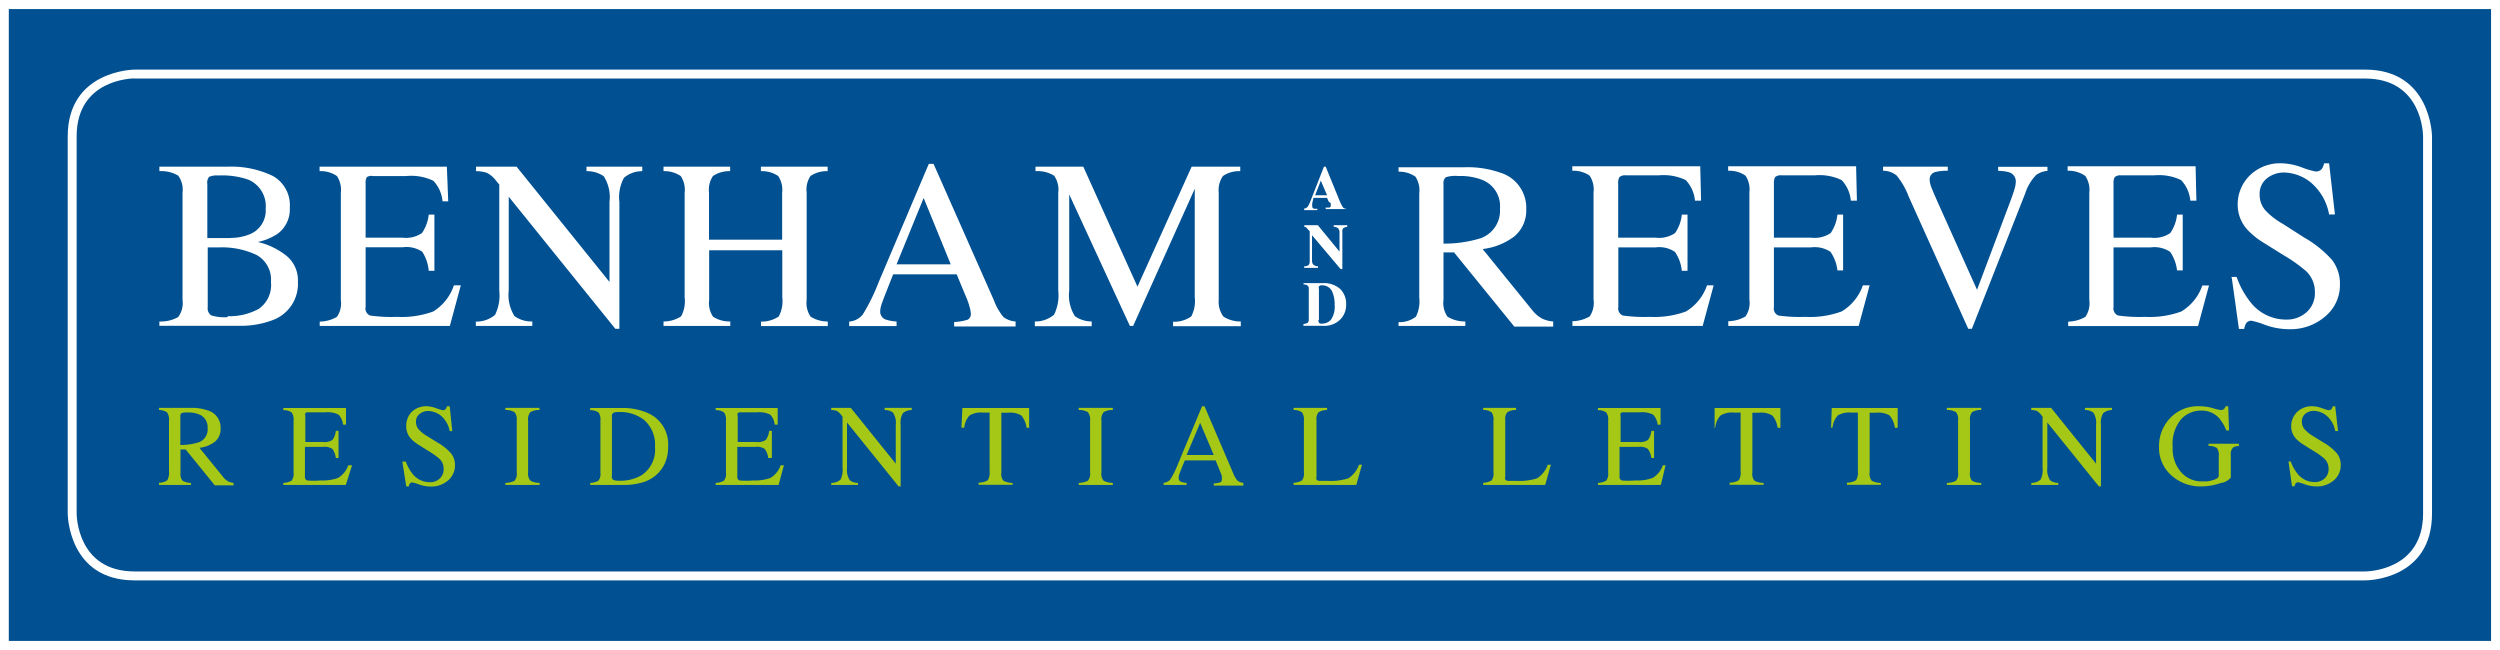
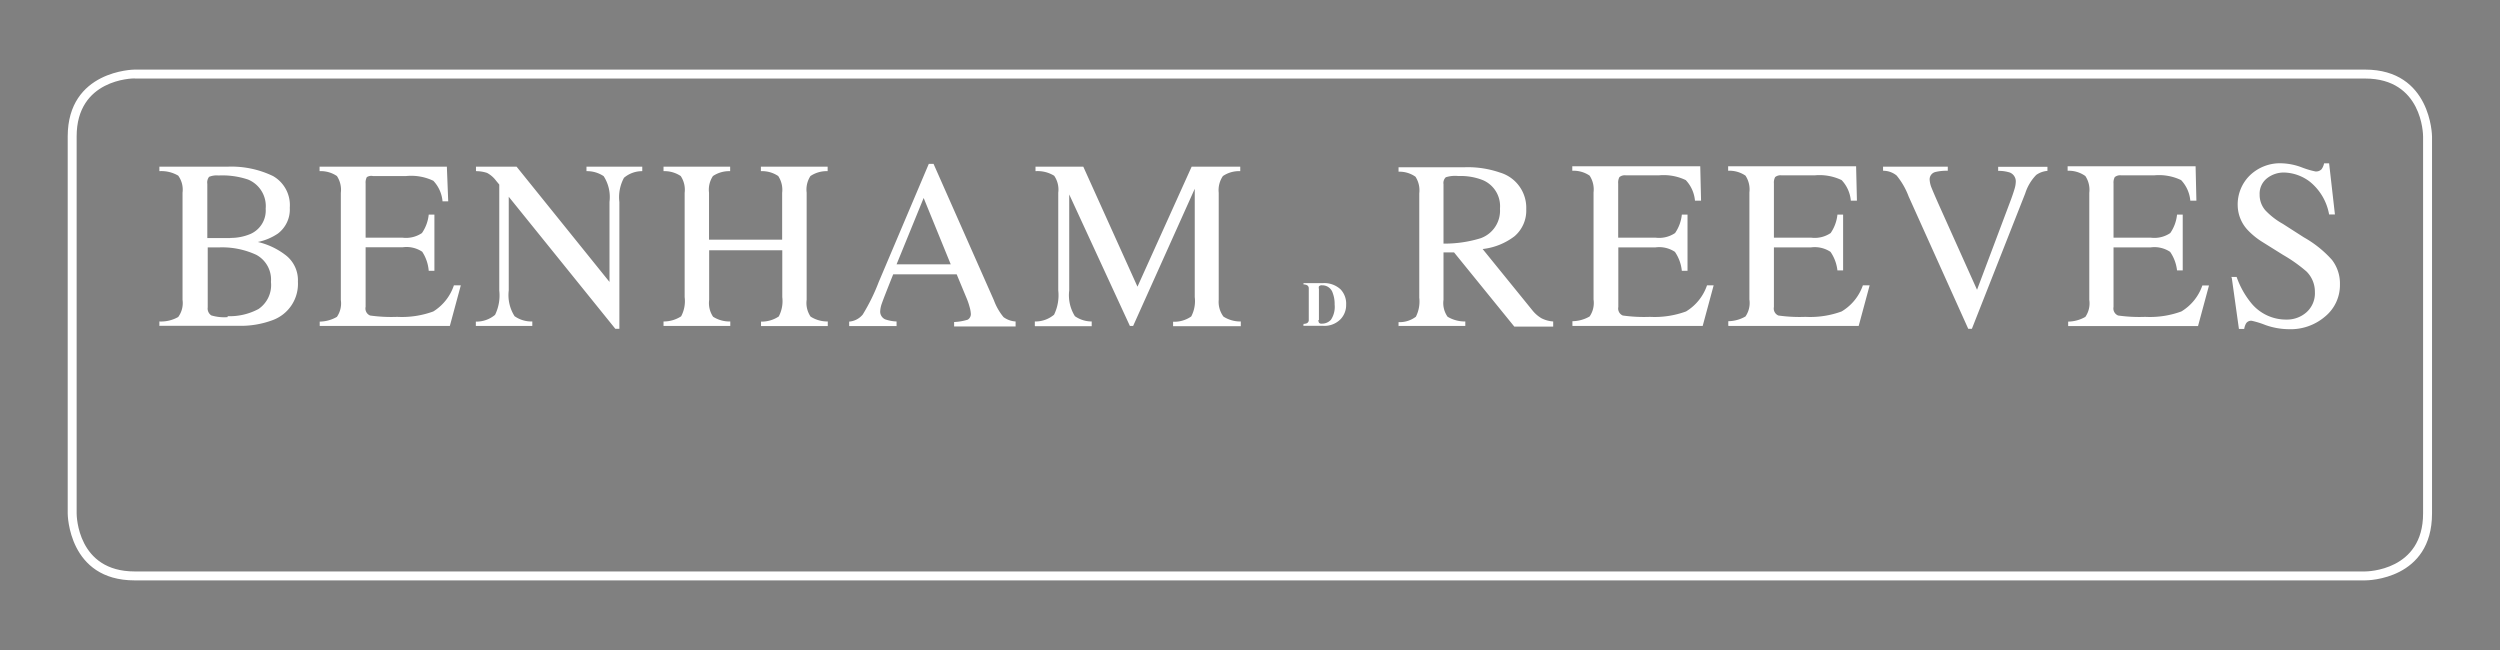
<svg xmlns="http://www.w3.org/2000/svg" id="Layer_1" data-name="Layer 1" viewBox="0 0 184.62 48">
  <rect x="0" y="0" width="184.62" height="48" fill="#808080" stroke="none" />
  <defs>
    <style>.cls-1{fill:#fff;}.cls-2{fill:#005092;}.cls-3{fill:#a5c715;}</style>
  </defs>
  <title>BR_logo_48px_h</title>
-   <polygon class="cls-1" points="0 0 0 48 184.62 48 184.62 0 0 0 0 0" />
-   <polygon class="cls-2" points="0.65 47.33 183.96 47.33 183.96 0.67 0.65 0.67 0.65 47.33 0.65 47.33" />
  <path class="cls-1" d="M174.66,42.86H9.94C5.05,42.86,5,38,5,37.92V10.08C5,5.19,9.89,5.14,9.94,5.14H174.66c4.88,0,4.94,4.89,4.94,4.94V37.92c0,4.88-4.73,4.94-4.94,4.94h0ZM9.94,5.79c-0.18,0-4.28.06-4.28,4.28V37.92c0,0.17.06,4.28,4.28,4.28H174.66c0.17,0,4.28-.06,4.28-4.28V10.08c0-.17-0.06-4.28-4.28-4.28H9.94Z" transform="translate(0 0)" />
-   <path class="cls-3" d="M169,34.08l0.26,1.83h0.19a0.58,0.58,0,0,1,.07-0.2,0.21,0.21,0,0,1,.2-0.09,3.09,3.09,0,0,1,.5.15,2.54,2.54,0,0,0,.83.15,1.89,1.89,0,0,0,1.3-.45,1.45,1.45,0,0,0,.51-1.13,1.38,1.38,0,0,0-.29-0.87,3.93,3.93,0,0,0-1-.8l-0.76-.47a2.58,2.58,0,0,1-.62-0.5,0.84,0.84,0,0,1-.2-0.57,0.7,0.7,0,0,1,.26-0.58,1,1,0,0,1,.61-0.21,1.59,1.59,0,0,1,.92.33,1.93,1.93,0,0,1,.67,1.16h0.21L172.45,30h-0.18a0.55,0.55,0,0,1-.09.21,0.27,0.27,0,0,1-.22.08,3.06,3.06,0,0,1-.47-0.14,2.2,2.2,0,0,0-.71-0.15,1.55,1.55,0,0,0-1.15.43,1.47,1.47,0,0,0-.43,1.08,1.31,1.31,0,0,0,.37.9,2.63,2.63,0,0,0,.53.42l0.73,0.46a5.39,5.39,0,0,1,.83.59,1,1,0,0,1,.3.73,0.91,0.91,0,0,1-.3.73,1.05,1.05,0,0,1-.71.26,1.6,1.6,0,0,1-1.27-.6,3.11,3.11,0,0,1-.51-0.92H169ZM162.42,30a2.82,2.82,0,0,0-2.22.94,3,3,0,0,0-.76,2.06,2.71,2.71,0,0,0,1,2.18,3.17,3.17,0,0,0,2.13.74,4.43,4.43,0,0,0,1.43-.25,1.16,1.16,0,0,0,.74-0.4V33.59a0.67,0.67,0,0,1,.18-0.55,0.82,0.82,0,0,1,.42-0.1V32.77H163.1v0.16a1.14,1.14,0,0,1,.61.15,0.89,0.89,0,0,1,.14.62v1.37a0.29,0.29,0,0,1-.07.22,1.18,1.18,0,0,1-.38.17,2.3,2.3,0,0,1-.4.09l-0.37,0a2,2,0,0,1-1.55-.67,2.6,2.6,0,0,1-.63-1.86,2.85,2.85,0,0,1,.63-2.07,2,2,0,0,1,1.46-.63,1.74,1.74,0,0,1,1.32.54,3.27,3.27,0,0,1,.55.93h0.2L164.55,30h-0.19a0.55,0.55,0,0,1-.13.21,0.39,0.39,0,0,1-.26.07,4,4,0,0,1-.56-0.14,3.56,3.56,0,0,0-1-.14M150,35.81h2V35.66a1,1,0,0,1-.6-0.19,1.41,1.41,0,0,1-.21-0.92V31.2L155,35.92h0.15V31.39a1.48,1.48,0,0,1,.16-0.87,1,1,0,0,1,.66-0.24V30.12h-2v0.16a1.06,1.06,0,0,1,.61.18,1.38,1.38,0,0,1,.21.92v2.86l-3.32-4.12H150v0.16a1.23,1.23,0,0,1,.4.06,0.94,0.94,0,0,1,.32.28l0.12,0.14v3.79a1.57,1.57,0,0,1-.15.87,1,1,0,0,1-.68.24v0.16h0Zm-6.23,0h2.54V35.66a1.44,1.44,0,0,1-.68-0.16,0.81,0.81,0,0,1-.15-0.62V31.05a0.84,0.84,0,0,1,.15-0.61,1.21,1.21,0,0,1,.68-0.16V30.12h-2.54v0.16a1.21,1.21,0,0,1,.68.16,0.84,0.84,0,0,1,.15.61v3.83a0.81,0.81,0,0,1-.15.62,1.44,1.44,0,0,1-.68.16v0.16h0Zm-8.65-4.23h0.21a1.52,1.52,0,0,1,.39-0.9,1.64,1.64,0,0,1,1-.21h0.48v4.3a1.13,1.13,0,0,1-.13.69,1.2,1.2,0,0,1-.68.18v0.16h2.51V35.66a1.45,1.45,0,0,1-.68-0.16,0.81,0.81,0,0,1-.15-0.62v-4.4h0.48a1.58,1.58,0,0,1,1,.21,1.76,1.76,0,0,1,.38.9h0.21l0-1.46h-4.87l-0.05,1.46h0Zm-8.66,0h0.21a1.52,1.52,0,0,1,.39-0.9,1.65,1.65,0,0,1,1-.21h0.48v4.3a1.12,1.12,0,0,1-.13.69,1.19,1.19,0,0,1-.68.18v0.16h2.51V35.66a1.45,1.45,0,0,1-.68-0.16,0.81,0.81,0,0,1-.15-0.62v-4.4h0.48a1.58,1.58,0,0,1,1,.21,1.75,1.75,0,0,1,.38.9h0.21l0-1.46h-4.86l0,1.46h0ZM118,35.81h4.65L123,34.36H122.8a1.75,1.75,0,0,1-.75.93,3.28,3.28,0,0,1-1.29.19,5.53,5.53,0,0,1-1,0,0.27,0.27,0,0,1-.16-0.3V33H121a1,1,0,0,1,.7.16,1.43,1.43,0,0,1,.25.66h0.2v-2h-0.2a1.41,1.41,0,0,1-.24.66,1,1,0,0,1-.7.16h-1.33V30.74a0.42,0.42,0,0,1,0-.23,0.3,0.3,0,0,1,.23-0.06h1.17a1.82,1.82,0,0,1,1,.17,1.22,1.22,0,0,1,.33.74h0.22l0-1.23H118v0.16a1,1,0,0,1,.62.17,0.9,0.9,0,0,1,.14.6v3.83a0.85,0.85,0,0,1-.14.6,1.27,1.27,0,0,1-.62.17v0.16h0Zm-8.52,0h4.63l0.42-1.49H114.3a2,2,0,0,1-.78,1,4.22,4.22,0,0,1-1.55.19h-0.4l-0.2,0a0.27,0.27,0,0,1-.21-0.1,0.44,0.44,0,0,1,0-.22V31a0.71,0.71,0,0,1,.16-0.56,1.18,1.18,0,0,1,.64-0.16V30.12h-2.43v0.16a1,1,0,0,1,.62.17,0.9,0.9,0,0,1,.14.6v3.83a0.85,0.85,0,0,1-.14.6,1.27,1.27,0,0,1-.62.17v0.16h0Zm-13.95,0h4.63l0.42-1.49h-0.22a2,2,0,0,1-.78,1,4.22,4.22,0,0,1-1.55.19h-0.4l-0.2,0a0.27,0.27,0,0,1-.21-0.1,0.45,0.45,0,0,1,0-.22V31a0.71,0.71,0,0,1,.16-0.56A1.18,1.18,0,0,1,98,30.28V30.12H95.53v0.16a1,1,0,0,1,.62.17,0.9,0.9,0,0,1,.14.6v3.83a0.85,0.85,0,0,1-.14.6,1.27,1.27,0,0,1-.62.17v0.16h0Zm-7.9,0V35.66a1.41,1.41,0,0,1-.41-0.08,0.3,0.3,0,0,1-.18-0.3A1,1,0,0,1,87.1,35q0.06-.19.4-1h2.27l0.34,0.83a2.41,2.41,0,0,1,.12.33,1,1,0,0,1,0,.22,0.23,0.23,0,0,1-.11.24,2,2,0,0,1-.49.08v0.16h2.19V35.66a0.82,0.82,0,0,1-.43-0.16,2.05,2.05,0,0,1-.34-0.6L88.95,30H88.77L87,34.24a6.86,6.86,0,0,1-.57,1.16,0.7,0.7,0,0,1-.5.25v0.16h1.71Zm0-2.21,1-2.37,1,2.37h-2Zm-8,2.21h2.55V35.66a1.44,1.44,0,0,1-.68-0.16,0.81,0.81,0,0,1-.16-0.62V31.05a0.84,0.84,0,0,1,.16-0.61,1.21,1.21,0,0,1,.68-0.16V30.12H79.66v0.16a1.22,1.22,0,0,1,.68.16,0.84,0.84,0,0,1,.16.61v3.83a0.81,0.81,0,0,1-.16.62,1.45,1.45,0,0,1-.68.16v0.16h0ZM71,31.58h0.21a1.52,1.52,0,0,1,.39-0.9,1.64,1.64,0,0,1,1-.21h0.48v4.3a1.13,1.13,0,0,1-.13.69,1.2,1.2,0,0,1-.68.18v0.16h2.51V35.66a1.45,1.45,0,0,1-.68-0.16,0.81,0.81,0,0,1-.15-0.62v-4.4h0.48a1.58,1.58,0,0,1,1,.21,1.75,1.75,0,0,1,.38.9H76l0-1.46H71.07L71,31.58h0Zm-9.64,4.23h2V35.66a1,1,0,0,1-.6-0.19,1.41,1.41,0,0,1-.21-0.92V31.2l3.81,4.72h0.15V31.39a1.48,1.48,0,0,1,.16-0.87,1,1,0,0,1,.66-0.24V30.12h-2v0.16a1.06,1.06,0,0,1,.61.18,1.38,1.38,0,0,1,.21.92v2.86l-3.32-4.12H61.38v0.16a1.24,1.24,0,0,1,.4.06,0.94,0.94,0,0,1,.32.28l0.12,0.14v3.79a1.57,1.57,0,0,1-.15.87,1,1,0,0,1-.68.24v0.16h0Zm-8.53,0H57.5l0.39-1.45H57.65a1.75,1.75,0,0,1-.75.93,3.28,3.28,0,0,1-1.29.19,5.52,5.52,0,0,1-1,0,0.27,0.27,0,0,1-.16-0.3V33h1.33a1,1,0,0,1,.7.16,1.42,1.42,0,0,1,.25.66H57v-2h-0.2a1.41,1.41,0,0,1-.24.66,1,1,0,0,1-.7.16H54.48V30.74a0.42,0.42,0,0,1,0-.23,0.3,0.3,0,0,1,.23-0.06h1.17a1.83,1.83,0,0,1,1,.17,1.22,1.22,0,0,1,.33.74h0.22l0-1.23H52.85v0.16a1,1,0,0,1,.62.17,0.9,0.9,0,0,1,.14.6v3.83a0.84,0.84,0,0,1-.14.6,1.26,1.26,0,0,1-.62.17v0.16h0Zm-9.27,0H46a4.71,4.71,0,0,0,1.62-.24,2.68,2.68,0,0,0,.7-0.38,2.51,2.51,0,0,0,.79-1A2.93,2.93,0,0,0,49.34,33a2.51,2.51,0,0,0-1.46-2.48,4.58,4.58,0,0,0-2-.39H43.58v0.16a1.06,1.06,0,0,1,.62.17,0.89,0.89,0,0,1,.14.6v3.83a0.84,0.84,0,0,1-.14.6,1.27,1.27,0,0,1-.61.17v0.16h0Zm1.63-.66V30.77a0.3,0.3,0,0,1,.1-0.28,0.83,0.83,0,0,1,.39-0.06,2.88,2.88,0,0,1,1.87.57,2.42,2.42,0,0,1,.82,2,2.26,2.26,0,0,1-1,2.1,3.13,3.13,0,0,1-1.66.4,0.88,0.88,0,0,1-.43-0.07,0.31,0.31,0,0,1-.1-0.28m-7.88.66h2.55V35.66a1.45,1.45,0,0,1-.68-0.16A0.81,0.81,0,0,1,39,34.88V31.05a0.84,0.84,0,0,1,.16-0.61,1.22,1.22,0,0,1,.68-0.16V30.12H37.32v0.16a1.22,1.22,0,0,1,.68.16,0.84,0.84,0,0,1,.16.61v3.83a0.81,0.81,0,0,1-.16.62,1.45,1.45,0,0,1-.68.16v0.16h0Zm-7.59-1.73L30,35.92h0.19a0.58,0.58,0,0,1,.07-0.2,0.21,0.21,0,0,1,.2-0.09,3.13,3.13,0,0,1,.5.15,2.54,2.54,0,0,0,.83.15,1.89,1.89,0,0,0,1.3-.45,1.45,1.45,0,0,0,.51-1.13,1.38,1.38,0,0,0-.29-0.87,3.93,3.93,0,0,0-1-.8l-0.76-.47a2.61,2.61,0,0,1-.63-0.5,0.84,0.84,0,0,1-.2-0.57A0.7,0.7,0,0,1,31,30.56a1,1,0,0,1,.62-0.21,1.59,1.59,0,0,1,.92.33,1.94,1.94,0,0,1,.67,1.16H33.4L33.21,30H33a0.55,0.55,0,0,1-.09.21,0.27,0.27,0,0,1-.22.08,3.1,3.1,0,0,1-.47-0.14A2.2,2.2,0,0,0,31.54,30a1.55,1.55,0,0,0-1.15.43A1.47,1.47,0,0,0,30,31.52a1.32,1.32,0,0,0,.37.9,2.65,2.65,0,0,0,.53.42l0.73,0.46a5.28,5.28,0,0,1,.83.59,1,1,0,0,1,.3.73,0.91,0.91,0,0,1-.3.73,1,1,0,0,1-.71.26,1.6,1.6,0,0,1-1.27-.6,3.11,3.11,0,0,1-.51-0.92h-0.2Zm-8.82,1.73h4.65L26,34.36H25.72a1.75,1.75,0,0,1-.75.93,3.28,3.28,0,0,1-1.29.19,5.53,5.53,0,0,1-1,0,0.27,0.27,0,0,1-.16-0.3V33h1.33a1,1,0,0,1,.7.16,1.43,1.43,0,0,1,.25.66H25v-2h-0.2a1.41,1.41,0,0,1-.24.66,1,1,0,0,1-.7.16H22.55V30.74a0.42,0.42,0,0,1,0-.23,0.3,0.3,0,0,1,.23-0.06H24a1.83,1.83,0,0,1,1,.17,1.22,1.22,0,0,1,.33.74h0.22l0-1.23H20.92v0.16a1,1,0,0,1,.62.17,0.9,0.9,0,0,1,.14.6v3.83a0.85,0.85,0,0,1-.14.6,1.27,1.27,0,0,1-.62.17v0.16h0Zm-9.18,0h2.39V35.66a1.21,1.21,0,0,1-.63-0.17,0.85,0.85,0,0,1-.14-0.6v-1.7l0.38,0,2.15,2.65h1.39V35.66a1.08,1.08,0,0,1-.42-0.12,1.2,1.2,0,0,1-.33-0.29l-1.77-2.18a2.3,2.3,0,0,0,1.14-.45,1.2,1.2,0,0,0,.42-1,1.31,1.31,0,0,0-.94-1.31,3.52,3.52,0,0,0-1.24-.19H11.74v0.16a1,1,0,0,1,.6.18,0.9,0.9,0,0,1,.14.59v3.73a1.21,1.21,0,0,1-.12.68,1,1,0,0,1-.62.19v0.16h0Zm1.61-2.95V30.75a0.28,0.28,0,0,1,.08-0.24,1.09,1.09,0,0,1,.45-0.05,2.15,2.15,0,0,1,.87.15,1,1,0,0,1,.61,1,1,1,0,0,1-.68,1.06,4.36,4.36,0,0,1-1.33.19" transform="translate(0 0)" />
  <path class="cls-1" d="M164.81,20.5l0.53,3.79h0.39a1.21,1.21,0,0,1,.14-0.41,0.44,0.44,0,0,1,.42-0.19,6.47,6.47,0,0,1,1,.31,5.25,5.25,0,0,0,1.72.31,3.91,3.91,0,0,0,2.7-.94A3,3,0,0,0,172.8,21a2.86,2.86,0,0,0-.59-1.81,8.12,8.12,0,0,0-2.07-1.66l-1.56-1a5.36,5.36,0,0,1-1.29-1,1.74,1.74,0,0,1-.42-1.17,1.44,1.44,0,0,1,.54-1.19,2,2,0,0,1,1.27-.43,3.28,3.28,0,0,1,1.9.68A4,4,0,0,1,172,15.84h0.43L172,12.06h-0.37a1.13,1.13,0,0,1-.19.44,0.56,0.56,0,0,1-.46.16,6.26,6.26,0,0,1-1-.3,4.56,4.56,0,0,0-1.46-.3,3.2,3.2,0,0,0-2.37.89,3,3,0,0,0-.9,2.24A2.72,2.72,0,0,0,166,17a5.42,5.42,0,0,0,1.09.88l1.52,0.95a11,11,0,0,1,1.72,1.22,2.1,2.1,0,0,1,.62,1.51,1.88,1.88,0,0,1-.62,1.5,2.17,2.17,0,0,1-1.47.54,3.32,3.32,0,0,1-2.63-1.24,6.41,6.41,0,0,1-1.06-1.91h-0.41Zm-12.1,3.58h9.61l0.81-3h-0.49A3.61,3.61,0,0,1,161.09,23a6.76,6.76,0,0,1-2.67.4,11.29,11.29,0,0,1-2-.1,0.56,0.56,0,0,1-.34-0.63v-4.4h2.74a2.09,2.09,0,0,1,1.44.33,3,3,0,0,1,.51,1.37h0.42V15.85h-0.42a2.9,2.9,0,0,1-.5,1.36,2.09,2.09,0,0,1-1.45.34h-2.74v-4a0.86,0.86,0,0,1,.09-0.47,0.62,0.62,0,0,1,.48-0.13h2.42a3.78,3.78,0,0,1,2,.35,2.53,2.53,0,0,1,.68,1.52h0.45l-0.06-2.54h-9.45v0.33A2.11,2.11,0,0,1,154,13a1.85,1.85,0,0,1,.29,1.24v7.91a1.75,1.75,0,0,1-.29,1.25,2.61,2.61,0,0,1-1.27.35v0.33h0ZM139.06,12.31v0.3a1.57,1.57,0,0,1,1,.35,5.44,5.44,0,0,1,.89,1.55l4.4,9.77h0.27l3.94-10a3.45,3.45,0,0,1,.81-1.36,1.65,1.65,0,0,1,.83-0.3v-0.3h-3.64v0.3a2.69,2.69,0,0,1,.86.12,0.7,0.7,0,0,1,.44.71,1.94,1.94,0,0,1-.09.5q-0.09.31-.25,0.75L146,21.4l-2.78-6.19q-0.41-.92-0.57-1.32a1.88,1.88,0,0,1-.15-0.62,0.56,0.56,0,0,1,.43-0.57,3.58,3.58,0,0,1,.91-0.09v-0.3h-4.74ZM127.65,24.07h9.61l0.81-3h-0.5A3.62,3.62,0,0,1,136,23a6.76,6.76,0,0,1-2.67.4,11.27,11.27,0,0,1-2-.1,0.56,0.56,0,0,1-.33-0.63v-4.4h2.74a2.1,2.1,0,0,1,1.44.33,3,3,0,0,1,.51,1.37h0.42V15.85h-0.42a2.92,2.92,0,0,1-.5,1.36,2.1,2.1,0,0,1-1.45.34H131v-4a0.86,0.86,0,0,1,.09-0.47,0.62,0.62,0,0,1,.48-0.13H134a3.78,3.78,0,0,1,2,.35,2.52,2.52,0,0,1,.68,1.52h0.45l-0.06-2.54h-9.45v0.33a2.11,2.11,0,0,1,1.28.36,1.85,1.85,0,0,1,.29,1.24v7.91a1.75,1.75,0,0,1-.29,1.25,2.6,2.6,0,0,1-1.27.35v0.33h0Zm-11.52,0h9.61l0.81-3h-0.49A3.61,3.61,0,0,1,124.51,23a6.76,6.76,0,0,1-2.67.4,11.28,11.28,0,0,1-2-.1,0.56,0.56,0,0,1-.33-0.63v-4.4h2.74a2.09,2.09,0,0,1,1.44.33A3,3,0,0,1,124.2,20h0.42V15.85H124.2a2.91,2.91,0,0,1-.5,1.36,2.1,2.1,0,0,1-1.45.34H119.5v-4a0.86,0.86,0,0,1,.09-0.47,0.62,0.62,0,0,1,.48-0.13h2.42a3.78,3.78,0,0,1,2,.35,2.53,2.53,0,0,1,.68,1.52h0.45l-0.06-2.54h-9.45v0.33a2.11,2.11,0,0,1,1.28.36,1.85,1.85,0,0,1,.29,1.24v7.91a1.75,1.75,0,0,1-.29,1.25,2.6,2.6,0,0,1-1.27.35v0.33h0Zm-12.86,0h4.94V23.74a2.48,2.48,0,0,1-1.31-.35,1.75,1.75,0,0,1-.3-1.25v-3.5l0.78,0,4.45,5.48h2.87V23.74a2.23,2.23,0,0,1-.87-0.24,2.46,2.46,0,0,1-.68-0.6l-3.66-4.51a4.75,4.75,0,0,0,2.35-.94,2.49,2.49,0,0,0,.87-2,2.71,2.71,0,0,0-1.95-2.71,7.25,7.25,0,0,0-2.56-.39h-4.92v0.33a2.06,2.06,0,0,1,1.25.37,1.85,1.85,0,0,1,.28,1.23v7.7a2.5,2.5,0,0,1-.25,1.41,2,2,0,0,1-1.28.4v0.33h0ZM106.6,18V13.6a0.58,0.58,0,0,1,.17-0.51A2.27,2.27,0,0,1,107.7,13a4.45,4.45,0,0,1,1.8.3,2.09,2.09,0,0,1,1.27,2.11,2.16,2.16,0,0,1-1.42,2.18,9,9,0,0,1-2.74.4m-30.17,6.1h4.18V23.74a2.16,2.16,0,0,1-1.24-.39,2.91,2.91,0,0,1-.42-1.9V14.36l4.48,9.71h0.24l4.55-10.13v8a2.44,2.44,0,0,1-.26,1.43,2.18,2.18,0,0,1-1.34.39v0.33h5V23.74a2.29,2.29,0,0,1-1.28-.36A1.82,1.82,0,0,1,90,22.14v-7.9A1.85,1.85,0,0,1,90.31,13a2.12,2.12,0,0,1,1.28-.36V12.31H88l-4,8.86L80,12.31H76.47v0.33a2.34,2.34,0,0,1,1.38.34,1.8,1.8,0,0,1,.3,1.25v7.22a3.26,3.26,0,0,1-.31,1.79,2.13,2.13,0,0,1-1.42.5v0.33h0Zm-10.23,0V23.74a2.89,2.89,0,0,1-.85-0.16A0.63,0.63,0,0,1,65,23a2,2,0,0,1,.13-0.61q0.13-.38.83-2.13h4.69l0.71,1.71a5,5,0,0,1,.24.69,2.17,2.17,0,0,1,.09.46,0.48,0.48,0,0,1-.23.49,4,4,0,0,1-1,.17v0.33H75V23.74a1.68,1.68,0,0,1-.89-0.32,4.25,4.25,0,0,1-.71-1.24L68.94,12.1H68.59l-3.7,8.73a14.21,14.21,0,0,1-1.18,2.4,1.44,1.44,0,0,1-1,.52v0.33H66.2Zm0-4.57,2-4.9,2,4.9H66.25ZM49,24.07h4.93V23.74a2.24,2.24,0,0,1-1.27-.35,1.8,1.8,0,0,1-.29-1.24V18.48h5.4v3.46a2.44,2.44,0,0,1-.26,1.43,2.27,2.27,0,0,1-1.31.38v0.33h4.93V23.74a2.3,2.3,0,0,1-1.27-.36,1.79,1.79,0,0,1-.29-1.24V14.23A1.83,1.83,0,0,1,59.85,13a2.14,2.14,0,0,1,1.27-.36V12.31H56.19v0.33a2.14,2.14,0,0,1,1.28.36,1.85,1.85,0,0,1,.29,1.24V17.7h-5.4V14.23A1.82,1.82,0,0,1,52.65,13a2.15,2.15,0,0,1,1.27-.36V12.31H49v0.33a2.15,2.15,0,0,1,1.27.36,1.83,1.83,0,0,1,.29,1.24v7.7a2.38,2.38,0,0,1-.26,1.42,2.35,2.35,0,0,1-1.3.38v0.33h0Zm-13.87,0h4.18V23.74A2.16,2.16,0,0,1,38,23.35a2.9,2.9,0,0,1-.43-1.9V14.53l7.87,9.75h0.3V14.92a3,3,0,0,1,.34-1.79,2.06,2.06,0,0,1,1.35-.49V12.31H43.31v0.33a2.2,2.2,0,0,1,1.27.37,2.85,2.85,0,0,1,.43,1.9v5.91l-6.86-8.51h-3v0.33a2.56,2.56,0,0,1,.82.13,2,2,0,0,1,.66.57l0.24,0.29v7.83a3.26,3.26,0,0,1-.31,1.79,2.13,2.13,0,0,1-1.42.5v0.33h0Zm-11.52,0h9.61l0.81-3H33.52A3.62,3.62,0,0,1,32,23a6.76,6.76,0,0,1-2.67.4,11.27,11.27,0,0,1-2-.1A0.56,0.56,0,0,1,27,22.66v-4.4h2.74a2.09,2.09,0,0,1,1.44.33A3,3,0,0,1,31.66,20h0.42V15.85H31.66a2.91,2.91,0,0,1-.5,1.36,2.1,2.1,0,0,1-1.45.34H27v-4a0.86,0.86,0,0,1,.09-0.47A0.62,0.62,0,0,1,27.54,13H30a3.78,3.78,0,0,1,2,.35,2.52,2.52,0,0,1,.68,1.52H33.1L33,12.31H23.6v0.33a2.11,2.11,0,0,1,1.28.36,1.85,1.85,0,0,1,.29,1.24v7.91a1.75,1.75,0,0,1-.29,1.25,2.6,2.6,0,0,1-1.27.35v0.33h0ZM17,17.58l-1.69,0v-4a0.68,0.68,0,0,1,.13-0.52,1.44,1.44,0,0,1,.69-0.1,5.94,5.94,0,0,1,2.19.3,2.12,2.12,0,0,1,1.3,2.15,1.89,1.89,0,0,1-1.13,1.87,3.76,3.76,0,0,1-1.48.29m-5.2,6.49h5.8a6.72,6.72,0,0,0,2.5-.41A2.85,2.85,0,0,0,22,20.8a2.33,2.33,0,0,0-.87-1.93,5.31,5.31,0,0,0-2.09-1,4.14,4.14,0,0,0,1.48-.62,2.23,2.23,0,0,0,.88-1.91A2.47,2.47,0,0,0,20.16,13a7.08,7.08,0,0,0-3.39-.69h-5v0.33a2.45,2.45,0,0,1,1.39.33,1.76,1.76,0,0,1,.32,1.26v7.91a1.74,1.74,0,0,1-.32,1.27,2.56,2.56,0,0,1-1.39.33v0.33h0Zm5-.64a3.28,3.28,0,0,1-1.21-.13,0.61,0.61,0,0,1-.26-0.59V18.27h0.85a6,6,0,0,1,2.74.55,2.08,2.08,0,0,1,1.08,2,2.14,2.14,0,0,1-.92,2,4.52,4.52,0,0,1-2.28.53" transform="translate(0 0)" />
  <path class="cls-1" d="M97.4,23.64v-2.3a0.35,0.35,0,0,1,0-.19,0.27,0.27,0,0,1,.24-0.08,0.8,0.8,0,0,1,.78.57,2.26,2.26,0,0,1,.14.85,1.72,1.72,0,0,1-.27,1.12,0.88,0.88,0,0,1-.68.29,0.24,0.24,0,0,1-.2-0.06,0.39,0.39,0,0,1-.05-0.21m-1.14.43h1.47A1.66,1.66,0,0,0,99,23.57a1.51,1.51,0,0,0,.41-1.07A1.53,1.53,0,0,0,99,21.37a1.77,1.77,0,0,0-1.32-.46H96.26V21a0.71,0.71,0,0,1,.26.06,0.26,0.26,0,0,1,.13.25v2.3a0.26,0.26,0,0,1-.14.26,0.7,0.7,0,0,1-.25.05v0.12h0Z" transform="translate(0 0)" />
-   <path class="cls-1" d="M96.27,19.78h1.06V19.66a0.45,0.45,0,0,1-.38-0.16,0.57,0.57,0,0,1-.06-0.3V17.37h0L99,19.87h0.13V17.12a0.36,0.36,0,0,1,.07-0.27,0.65,0.65,0,0,1,.29-0.1V16.63h-1v0.12a0.5,0.5,0,0,1,.34.12,0.53,0.53,0,0,1,.09.34v1.37h0l-1.6-1.95h-1v0.12a0.26,0.26,0,0,1,.14.05l0.26,0.28v2.21a0.42,0.42,0,0,1-.07.27,0.45,0.45,0,0,1-.34.1v0.12h0Z" transform="translate(0 0)" />
-   <path class="cls-1" d="M96.28,15.52h1V15.41a0.87,0.87,0,0,1-.24,0,0.16,0.16,0,0,1-.13-0.15A0.92,0.92,0,0,1,96.91,15L97,14.61h1l0.12,0.28L98.27,15a0.61,0.61,0,0,1,0,.17,0.14,0.14,0,0,1-.07.15,1,1,0,0,1-.3,0v0.12h1.51V15.41a0.27,0.27,0,0,1-.25-0.12,3.3,3.3,0,0,1-.26-0.53l-1-2.45H97.77l-1,2.55a2.14,2.14,0,0,1-.19.39,0.35,0.35,0,0,1-.27.15v0.12h0Zm0.84-1.1,0.42-1.08h0L98,14.42H97.12Z" transform="translate(0 0)" />
</svg>